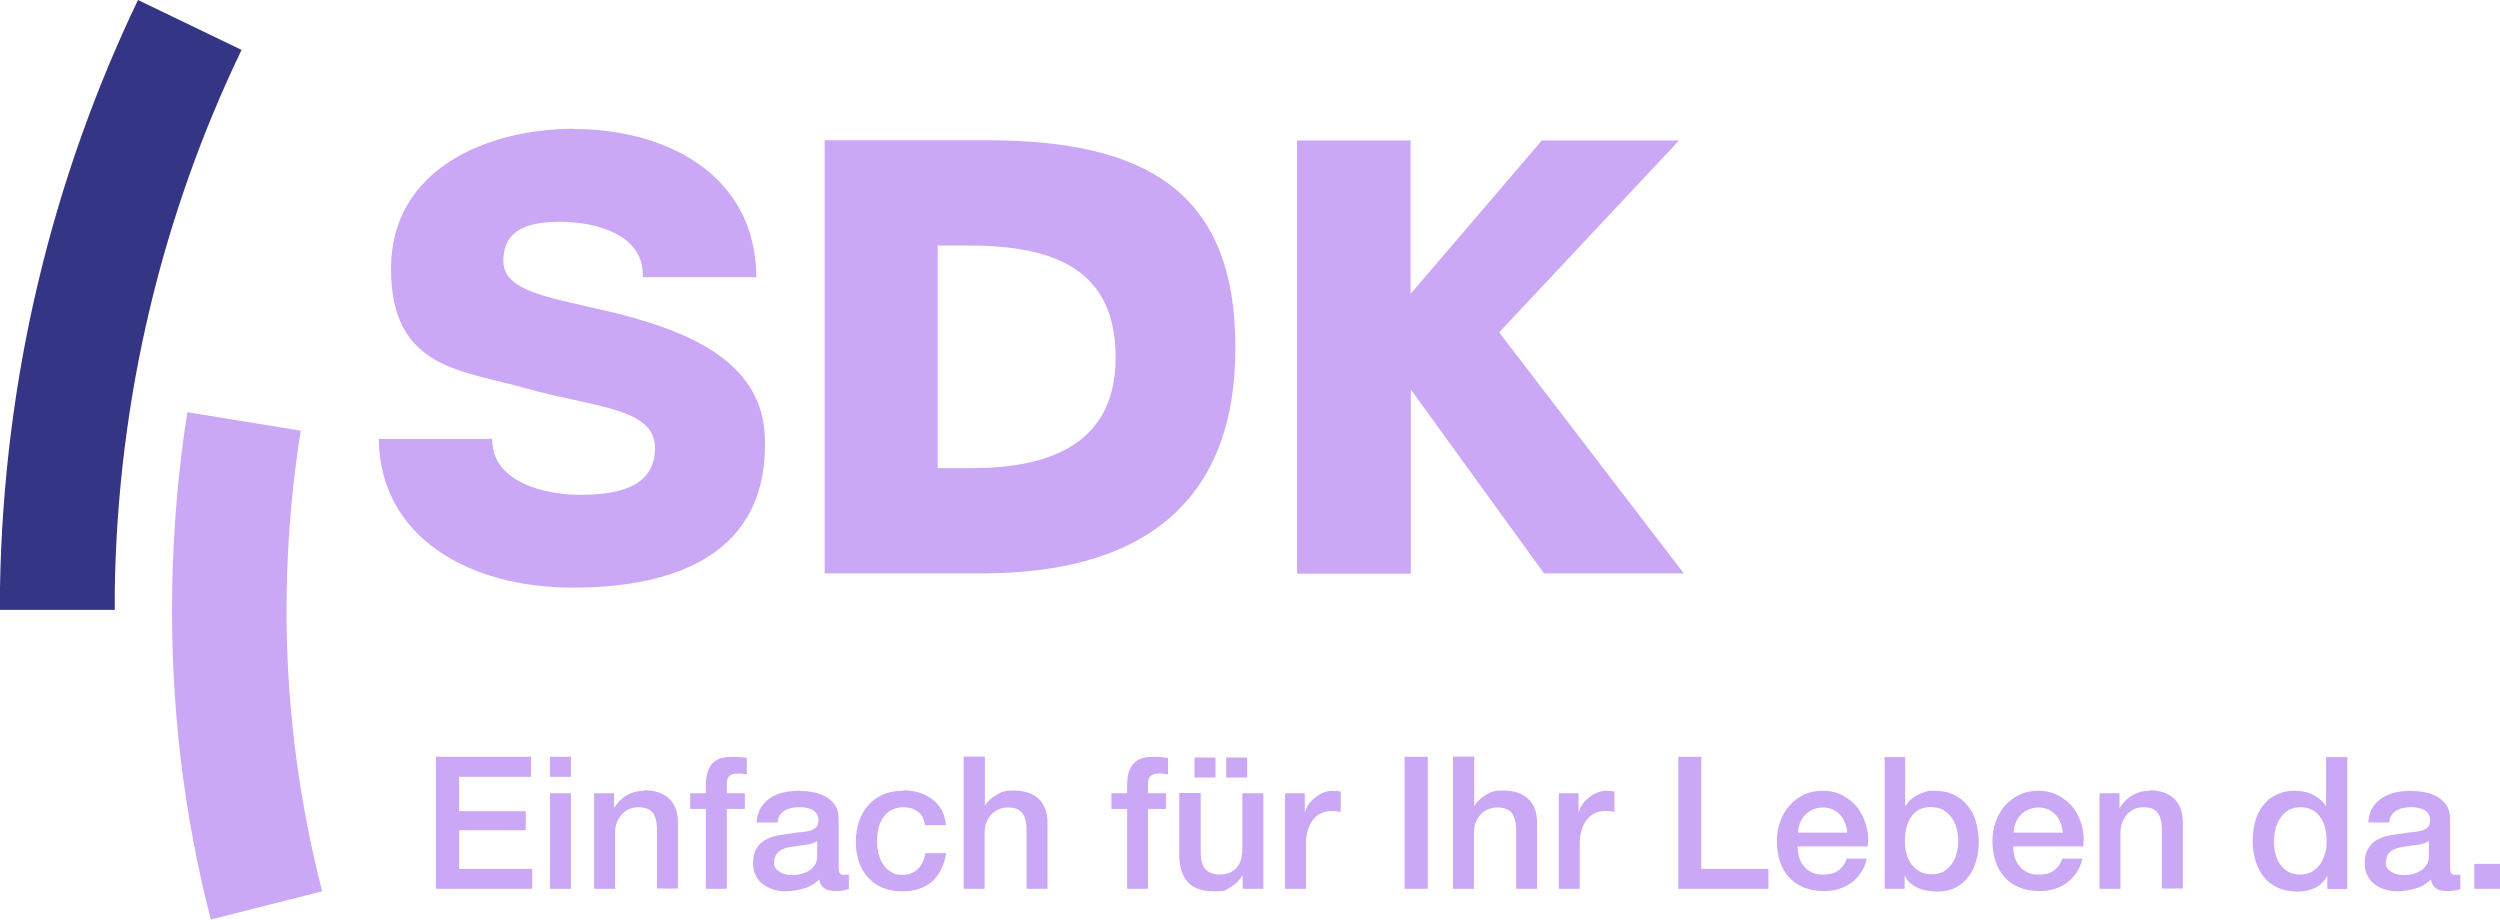
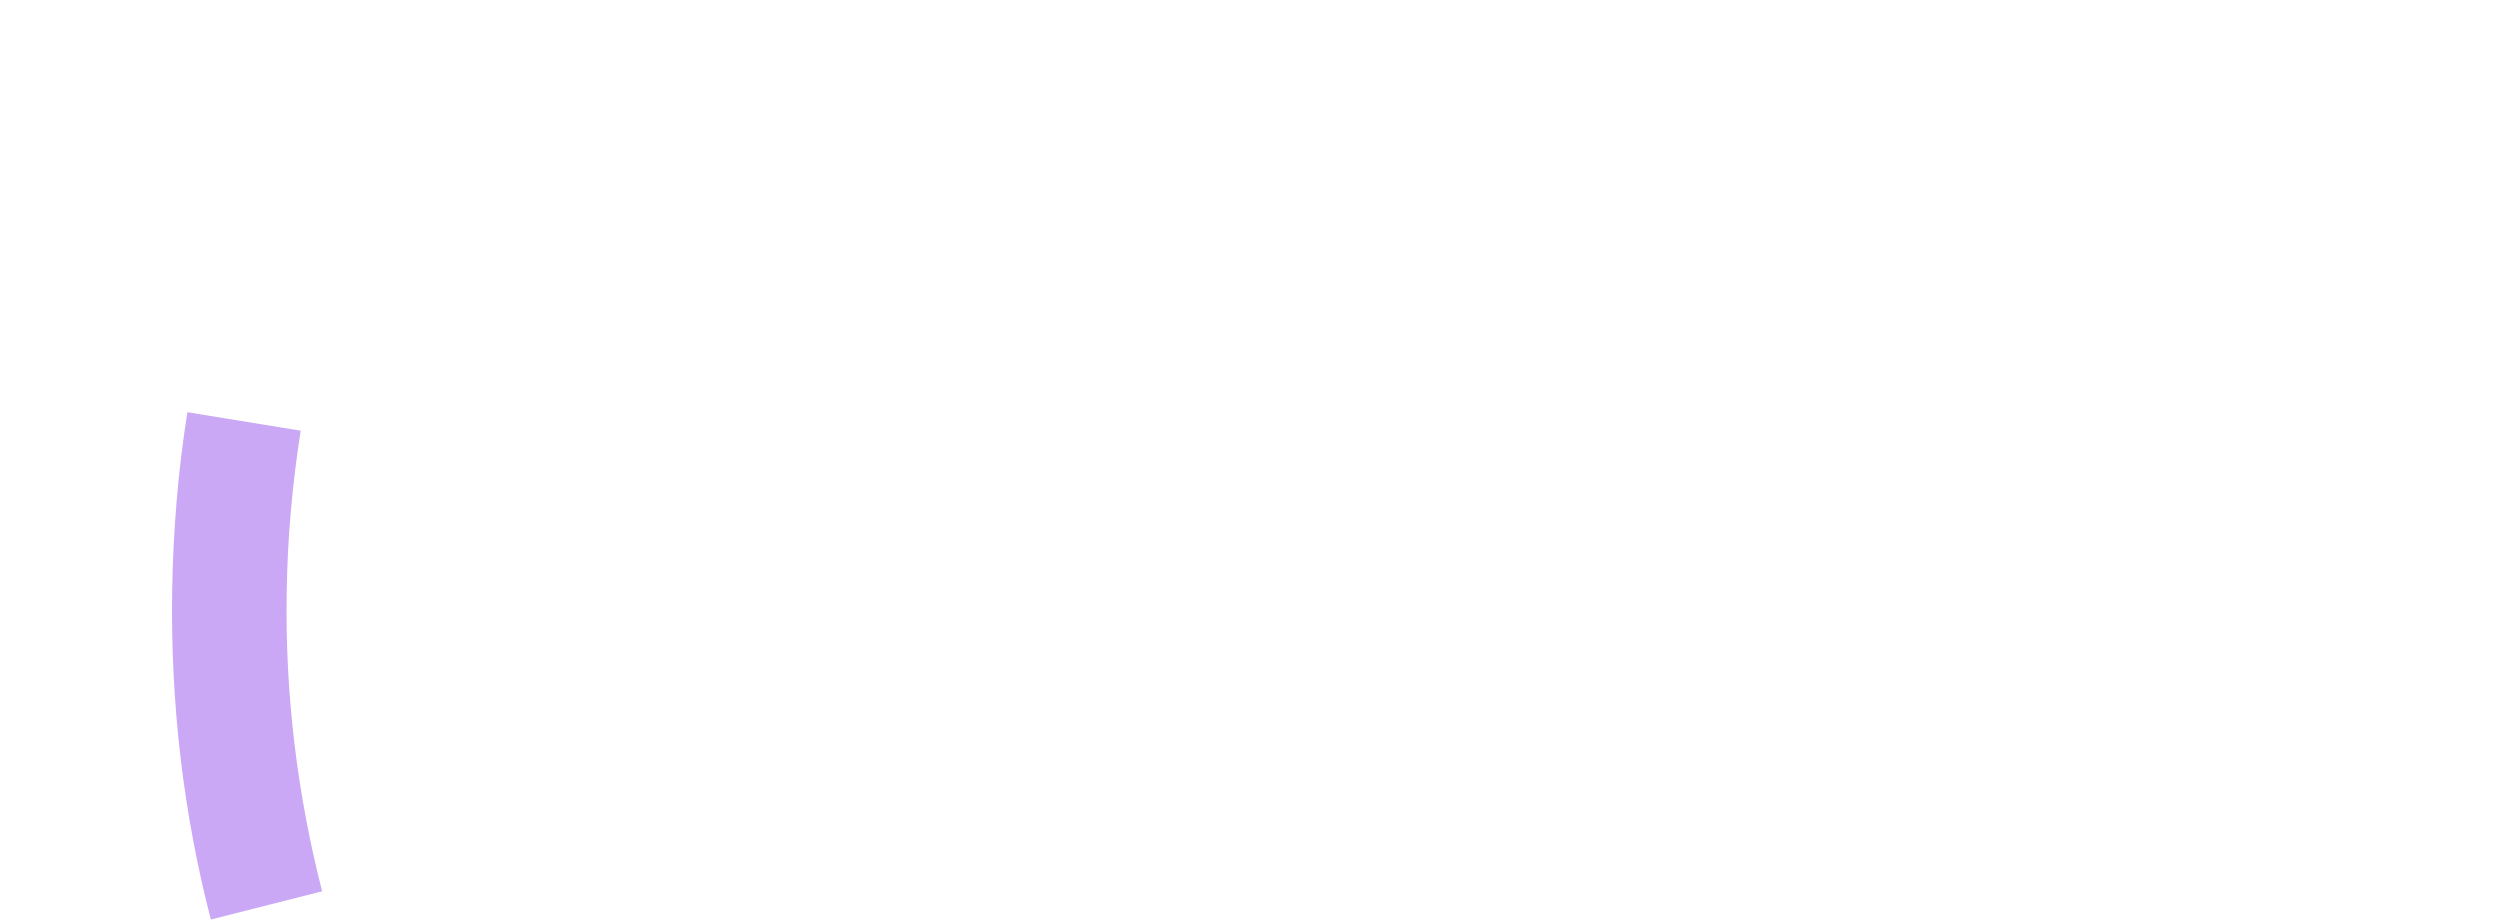
<svg xmlns="http://www.w3.org/2000/svg" id="Ebene_1" version="1.1" viewBox="0 0 1001.9 368.5">
  <defs>
    <style>
      .st0 {
        fill: #caa8f5;
      }

      .st1 {
        fill: #343584;
      }
    </style>
  </defs>
-   <path id="path13896" class="st0" d="M230.1,51.6c-34.3,0-73.4,15.8-73.4,56.1s28.4,40.6,54.4,48c26.3,7.5,51.4,7.5,51.4,23.8s-15.9,18.8-30.2,18.8-35.4-5.3-35-22.4h-45.5c.4,39.1,35.8,59.6,77.7,59.6s79-14,77-60.7c-1.2-27.9-26.6-40.1-52.9-47.5-26.6-7.5-51.9-8.5-51.9-22.7s12.8-15.7,23-15.7c14.6,0,33.7,5.4,32.9,22.2h45.5c-.2-41.6-36.8-59.4-73.1-59.4h0ZM330.5,56.2v173.6h63c63.2,0,101.6-27.4,101.6-90.5s-36.5-83.1-99.9-83.1h-64.7ZM519.8,56.3v173.6h45.6v-73.8c0,0,53.4,73.7,53.4,73.7h56c0,0-74-96.6-74-96.6l72.1-76.9h-55l-52.6,61.5v-61.5c0,0-45.5,0-45.5,0ZM375.9,98.4h12.3c34.5,0,58.9,9.6,58.9,44.9s-27.5,44.3-57.6,44.3h-13.7s0-89.1,0-89.1Z" />
  <path id="path13902" class="st0" d="M84.5,368.5l44.6-11.3c-9.8-38.2-14.9-78.4-14.2-119.8.3-22,2.3-43.7,5.6-64.8l-45.4-7.4c-3.7,23.3-5.7,47.2-6.1,71.5-.7,45.6,4.6,89.7,15.5,131.8" />
-   <path id="path13904" class="st1" d="M55.3,0l41.5,20c-31.5,65.6-49.6,138.8-50.8,216.3,0,2.5,0,5.6,0,8.1H0c0-2.8,0-6.2,0-8.9C1.4,151.2,21.1,71.4,55.3,0" />
-   <path id="path13906" class="st0" d="M220.4,303.3v8h8.4v-8h-8.4ZM562.9,303.3v52.9h9.3v-52.9h-9.3ZM932.2,303.3v19.6h-.2c-.6-1-1.4-1.9-2.4-2.7-1-.8-2-1.4-3.1-1.9-1.1-.5-2.3-.9-3.6-1.1-1.2-.2-2.4-.3-3.6-.3-2.1,0-4.1.4-6.1,1.2-2,.8-3.8,1.9-5.3,3.6-1.6,1.6-2.8,3.7-3.7,6.2-.9,2.5-1.4,5.5-1.4,9s.4,5.5,1.1,8c.7,2.5,1.9,4.6,3.3,6.5,1.5,1.8,3.3,3.3,5.6,4.3,2.2,1.1,4.9,1.6,7.9,1.6s4.7-.5,6.9-1.4c2.2-1,3.8-2.6,5-4.8h.1v5.2h8v-52.9h-8.4ZM174.7,303.3v52.9h38.6v-8h-29.3v-15.5h26.7v-7.6h-26.7v-13.8h28.8v-8h-38ZM293.6,303.3c-1.4,0-2.7.1-4,.4-1.3.3-2.4.8-3.4,1.6-1,.8-1.8,2-2.4,3.5-.6,1.5-.9,3.5-.9,5.9v3.2h-6.3v6.3h6.3v32h8.4v-32h7.2v-6.3h-7.2v-3.9c0-1.6.4-2.6,1.2-3.2.8-.5,1.8-.8,2.9-.8s1.6,0,2.2.1c.6,0,1.2.2,1.7.3v-6.6c-1.2-.3-3.2-.5-5.9-.5h0ZM386.2,303.3v52.9h8.4v-22.6c0-1.4.2-2.7.7-3.9.4-1.2,1.1-2.3,1.9-3.2.8-.9,1.8-1.6,2.9-2.1,1.1-.5,2.4-.8,3.9-.8,2.5,0,4.4.7,5.5,2,1.2,1.4,1.8,3.5,1.9,6.5v24.1h8.4v-26.3c0-4.3-1.2-7.6-3.6-9.8-2.4-2.2-5.7-3.3-9.9-3.3s-4.8.6-6.9,1.7c-2,1.2-3.6,2.6-4.6,4.3h-.1v-19.6h-8.4ZM462.4,303.3c-1.4,0-2.7.1-4,.4-1.3.3-2.4.8-3.4,1.6-1,.8-1.8,2-2.4,3.5-.6,1.5-.9,3.5-.9,5.9v3.2h-6.3v6.3h6.3v32h8.4v-32h7.2v-6.3h-7.2v-3.9c0-1.6.4-2.6,1.2-3.2.8-.5,1.8-.8,2.9-.8s1.6,0,2.2.1c.6,0,1.2.2,1.7.3v-6.6c-1.2-.3-3.2-.5-5.9-.5h0ZM582.3,303.3v52.9h8.4v-22.6c0-1.4.2-2.7.7-3.9.4-1.2,1.1-2.3,1.9-3.2.8-.9,1.7-1.6,2.9-2.1,1.1-.5,2.4-.8,3.9-.8,2.5,0,4.4.7,5.6,2,1.2,1.4,1.8,3.5,1.9,6.5v24.1h8.4v-26.3c0-4.3-1.2-7.6-3.6-9.8-2.4-2.2-5.7-3.3-9.9-3.3s-4.8.6-6.9,1.7c-2,1.2-3.6,2.6-4.6,4.3h-.2v-19.6h-8.4ZM672.6,303.3v52.9h36.1v-8h-26.9v-44.9h-9.3ZM755.3,303.3v52.9h8v-5.2h.1c.6,1.3,1.4,2.3,2.4,3.1,1,.8,2,1.4,3.2,1.9,1.2.5,2.4.8,3.7,1,1.3.2,2.6.3,3.9.3,2.8,0,5.3-.6,7.3-1.7,2.1-1.1,3.8-2.6,5.1-4.4,1.4-1.9,2.4-4,3-6.4.7-2.4,1-4.9,1-7.5s-.4-5.4-1.1-7.9c-.7-2.5-1.8-4.6-3.3-6.5-1.5-1.9-3.3-3.3-5.6-4.4-2.2-1.1-4.9-1.6-7.9-1.6s-2.2.1-3.3.4c-1.1.3-2.2.7-3.2,1.2-1,.5-1.9,1.1-2.8,1.9-.8.7-1.5,1.6-2.1,2.5h-.2v-19.5h-8.4ZM478.7,303.6v8h8.4v-8h-8.4ZM491.4,303.6v8h8.4v-8h-8.4ZM258.1,316.9c-2.5,0-4.8.6-6.9,1.8-2.1,1.2-3.8,2.9-5,5h-.1v-5.8h-8v38.3h8.4v-22.6c0-1.4.2-2.7.7-3.9.4-1.2,1.1-2.3,1.9-3.2.8-.9,1.7-1.6,2.9-2.2,1.1-.5,2.4-.8,3.9-.8,2.5,0,4.4.7,5.5,2,1.2,1.4,1.8,3.5,1.9,6.5v24.1h8.4v-26.3c0-4.3-1.2-7.6-3.6-9.8-2.4-2.2-5.7-3.3-9.9-3.3h0ZM320.6,316.9c-2.1,0-4.2.2-6.2.6-2,.4-3.8,1.1-5.4,2.1-1.6,1-2.9,2.3-4,3.9-1,1.6-1.6,3.7-1.8,6.1h8.4c.2-2.1,1.1-3.6,2.6-4.6,1.5-1,3.5-1.5,5.8-1.5s1.7,0,2.7.2c.9.1,1.8.4,2.6.7.8.4,1.4.9,1.9,1.6.5.7.8,1.6.8,2.7s-.3,2.2-.9,2.8c-.6.6-1.5,1.1-2.5,1.4-1.1.3-2.3.5-3.7.6-1.4.1-2.8.3-4.4.6-1.8.2-3.5.5-5.3.8-1.7.4-3.3,1-4.7,1.8-1.4.8-2.5,2-3.4,3.5-.9,1.5-1.3,3.4-1.3,5.8s.4,3.5,1.1,4.9c.7,1.4,1.7,2.6,2.9,3.5,1.2.9,2.6,1.6,4.2,2.1,1.6.5,3.2.7,5,.7s4.6-.4,7.1-1.1c2.4-.7,4.5-1.9,6.2-3.6.3,1.7,1.1,2.9,2.2,3.6,1.1.7,2.6,1,4.3,1s.8,0,1.3,0c.5,0,1-.1,1.5-.2.5,0,1-.2,1.4-.3.5-.1.9-.2,1.2-.3v-5.8c-.4,0-.8.1-1.2.1h-.9c-.8,0-1.3-.2-1.6-.7-.3-.4-.4-1.2-.4-2.2v-19.7c0-2-.4-3.7-1.3-5.1-.9-1.4-2.1-2.5-3.5-3.4-1.5-.9-3.1-1.5-4.9-1.9-1.8-.4-3.7-.6-5.6-.6h0ZM362,316.9c-3.2,0-5.9.5-8.3,1.6-2.3,1.1-4.3,2.5-5.9,4.4-1.6,1.8-2.8,4-3.6,6.5-.8,2.5-1.2,5.2-1.2,8.1s.4,5.4,1.2,7.8c.8,2.4,2,4.5,3.6,6.3,1.6,1.8,3.5,3.1,5.8,4.1,2.3,1,4.9,1.5,8,1.5,4.9,0,8.9-1.3,11.9-3.9,3-2.7,4.9-6.5,5.7-11.4h-8.4c-.4,2.8-1.4,4.9-3,6.4-1.6,1.5-3.6,2.3-6.1,2.3s-3.4-.4-4.7-1.2c-1.3-.8-2.3-1.8-3.1-3-.8-1.2-1.4-2.6-1.8-4.2-.4-1.6-.6-3.2-.6-4.7,0-2.9.3-5.3,1-7.1.7-1.8,1.6-3.2,2.6-4.2,1-1,2.2-1.7,3.4-2.1,1.2-.4,2.4-.6,3.5-.6,2.4,0,4.3.6,5.9,1.8,1.6,1.2,2.5,3,2.8,5.4h8.4c-.2-2.4-.8-4.4-1.8-6.2-1-1.7-2.3-3.2-3.8-4.3-1.6-1.1-3.3-2-5.3-2.6-2-.6-4.1-.9-6.3-.9h0ZM534.3,316.9c-1.3,0-2.5.2-3.8.7-1.2.5-2.4,1.2-3.4,2-1,.8-1.9,1.7-2.6,2.7-.7,1-1.2,2-1.4,3h-.2v-7.4h-7.9v38.3h8.4v-18.2c0-2.1.3-4,.8-5.6.5-1.6,1.3-3,2.2-4.1.9-1.1,2-2,3.3-2.5,1.3-.6,2.6-.8,4-.8s1.2,0,1.8.1c.6,0,1.2.2,1.8.3v-8.2c-.4,0-.8,0-1.2-.2-.4,0-1,0-2,0h0ZM644,316.9c-1.3,0-2.5.2-3.8.7-1.2.5-2.4,1.2-3.4,2-1,.8-1.9,1.7-2.6,2.7-.7,1-1.2,2-1.4,3h-.2v-7.4h-7.9v38.3h8.4v-18.2c0-2.1.3-4,.8-5.6.5-1.6,1.3-3,2.2-4.1.9-1.1,2-2,3.3-2.5,1.3-.6,2.6-.8,4-.8s1.2,0,1.8.1c.6,0,1.2.2,1.8.3v-8.2c-.4,0-.8,0-1.2-.2-.4,0-1,0-2,0h0ZM730.6,316.9c-2.9,0-5.4.5-7.7,1.6-2.3,1.1-4.2,2.6-5.8,4.4-1.6,1.8-2.8,4-3.7,6.4-.9,2.4-1.3,5-1.3,7.7s.4,5.7,1.2,8.1c.8,2.5,2,4.6,3.6,6.4,1.6,1.8,3.6,3.2,5.9,4.1,2.3,1,5,1.5,8,1.5s4.1-.3,6-.8c1.9-.6,3.6-1.4,5.1-2.5,1.5-1.1,2.8-2.5,3.9-4.1,1.1-1.6,1.9-3.5,2.3-5.6h-8c-.7,2.1-1.9,3.7-3.4,4.8-1.5,1.1-3.5,1.6-6,1.6s-3.3-.3-4.6-.9c-1.3-.6-2.3-1.4-3.2-2.5-.8-1-1.5-2.2-1.9-3.6-.4-1.4-.6-2.8-.6-4.3h28.1c.4-2.9.2-5.6-.6-8.3-.7-2.7-1.9-5.1-3.4-7.1-1.6-2.1-3.6-3.7-6-5-2.4-1.3-5.1-1.9-8.1-1.9h0ZM817,316.9c-2.9,0-5.4.5-7.7,1.6-2.3,1.1-4.2,2.6-5.8,4.4-1.6,1.8-2.8,4-3.7,6.4-.9,2.4-1.3,5-1.3,7.7s.4,5.7,1.2,8.1c.8,2.5,2,4.6,3.6,6.4,1.6,1.8,3.6,3.2,5.9,4.1,2.3,1,5,1.5,8,1.5s4.1-.3,6-.8c1.9-.6,3.6-1.4,5.1-2.5,1.5-1.1,2.8-2.5,3.9-4.1,1.1-1.6,1.9-3.5,2.3-5.6h-8c-.7,2.1-1.9,3.7-3.4,4.8-1.5,1.1-3.5,1.6-6,1.6s-3.3-.3-4.6-.9c-1.3-.6-2.4-1.4-3.2-2.5-.8-1-1.5-2.2-1.9-3.6-.4-1.4-.6-2.8-.6-4.3h28.1c.3-2.9.2-5.6-.6-8.3-.7-2.7-1.9-5.1-3.4-7.1-1.6-2.1-3.6-3.7-6-5-2.4-1.3-5.1-1.9-8.1-1.9h0ZM861.5,316.9c-2.5,0-4.8.6-6.9,1.8-2.1,1.2-3.8,2.9-5,5h-.2v-5.8h-8v38.3h8.4v-22.6c0-1.4.2-2.7.7-3.9.4-1.2,1.1-2.3,1.8-3.2.8-.9,1.8-1.6,2.9-2.2,1.1-.5,2.4-.8,3.8-.8,2.5,0,4.4.7,5.5,2,1.2,1.4,1.8,3.5,1.9,6.5v24.1h8.4v-26.3c0-4.3-1.2-7.6-3.6-9.8-2.4-2.2-5.7-3.3-9.9-3.3h0ZM966.5,316.9c-2.1,0-4.2.2-6.2.6-2,.4-3.8,1.1-5.4,2.1-1.6,1-2.9,2.3-4,3.9-1,1.6-1.6,3.7-1.8,6.1h8.4c.2-2.1,1.1-3.6,2.6-4.6,1.5-1,3.5-1.5,5.8-1.5s1.7,0,2.7.2c.9.1,1.8.4,2.6.7.8.4,1.4.9,1.9,1.6.5.7.8,1.6.8,2.7s-.3,2.2-.9,2.8c-.6.6-1.5,1.1-2.5,1.4-1.1.3-2.3.5-3.7.6-1.4.1-2.8.3-4.4.6-1.8.2-3.5.5-5.3.8-1.7.4-3.3,1-4.7,1.8-1.4.8-2.5,2-3.4,3.5-.9,1.5-1.3,3.4-1.3,5.8s.4,3.5,1.1,4.9c.7,1.4,1.7,2.6,2.9,3.5,1.2.9,2.6,1.6,4.2,2.1,1.6.5,3.2.7,5,.7s4.6-.4,7.1-1.1c2.4-.7,4.5-1.9,6.2-3.6.3,1.7,1.1,2.9,2.2,3.6,1.1.7,2.6,1,4.3,1s.8,0,1.3,0c.5,0,1-.1,1.5-.2.5,0,1-.2,1.4-.3.5-.1.9-.2,1.1-.3v-5.8c-.4,0-.8.1-1.2.1h-.9c-.8,0-1.3-.2-1.6-.7-.3-.4-.4-1.2-.4-2.2v-19.7c0-2-.5-3.7-1.3-5.1-.9-1.4-2.1-2.5-3.5-3.4-1.5-.9-3.1-1.5-4.9-1.9-1.8-.4-3.7-.6-5.6-.6h0ZM220.4,317.9v38.3h8.4v-38.3h-8.4ZM472.6,317.9v24.3c0,5,1.1,8.8,3.4,11.3,2.2,2.5,5.9,3.7,10.9,3.7s4.2-.6,6.3-1.7c2-1.2,3.6-2.7,4.6-4.6h.2v5.3h8.3v-38.3h-8.4v22.2c0,1.5-.2,2.9-.5,4.1-.3,1.3-.9,2.4-1.6,3.3-.7.9-1.7,1.6-2.9,2.2-1.2.5-2.7.8-4.4.8s-4.1-.7-5.4-2.1c-1.3-1.4-1.9-3.7-1.9-7.1v-23.5h-8.4ZM774.2,323.5c1.7,0,3.3.4,4.6,1.1,1.3.8,2.4,1.8,3.3,3,.9,1.3,1.6,2.7,2,4.3.4,1.6.7,3.3.7,5s-.2,3.3-.6,4.9c-.4,1.6-1,3-1.9,4.3-.9,1.2-2,2.3-3.3,3.1-1.3.8-3,1.2-4.9,1.2s-3.2-.4-4.5-1c-1.3-.7-2.4-1.6-3.4-2.8-.9-1.2-1.6-2.6-2.1-4.2-.5-1.7-.7-3.4-.7-5.4,0-4.1.9-7.4,2.7-9.9,1.8-2.5,4.5-3.7,8-3.7h0ZM921.9,323.5c3.3,0,5.8,1.2,7.7,3.6,1.9,2.4,2.8,5.7,2.8,9.9s-.2,3.3-.6,4.9c-.4,1.6-1.1,3-1.9,4.3-.9,1.3-2,2.3-3.3,3.1-1.4.8-3,1.2-4.8,1.2s-3.4-.4-4.7-1.1c-1.3-.7-2.4-1.7-3.3-3-.9-1.2-1.5-2.6-1.9-4.2-.4-1.6-.6-3.2-.6-4.8s.2-3.4.6-5.1c.4-1.7,1-3.1,1.9-4.4.9-1.3,2-2.4,3.3-3.2,1.4-.8,3-1.2,5-1.2ZM730.6,323.6c1.4,0,2.7.3,3.9.8,1.2.6,2.2,1.3,3,2.2.8.9,1.5,2,1.9,3.2.5,1.2.8,2.5.9,3.9h-19.7c0-1.4.3-2.8.8-4,.5-1.2,1.2-2.3,2.1-3.2.9-.9,1.9-1.6,3.1-2.1,1.2-.5,2.5-.8,4-.8ZM817,323.6c1.4,0,2.7.3,3.9.8,1.2.6,2.2,1.3,3,2.2.8.9,1.5,2,1.9,3.2.5,1.2.8,2.5.9,3.9h-19.7c0-1.4.3-2.8.8-4,.5-1.2,1.2-2.3,2.1-3.2.9-.9,1.9-1.6,3.1-2.1,1.2-.5,2.5-.8,4-.8h0ZM327.5,337v6.3c0,1.3-.3,2.4-1,3.4-.6.9-1.4,1.7-2.4,2.3-1,.6-2,1-3.1,1.3-1.1.2-2.1.4-3,.4s-1.6,0-2.5-.2c-.9-.1-1.8-.4-2.5-.8-.8-.4-1.4-.9-2-1.5-.5-.6-.8-1.4-.8-2.4s.2-2,.6-2.8c.4-.8.9-1.4,1.5-1.9.6-.5,1.4-.8,2.2-1.1.8-.3,1.7-.5,2.6-.6,1.9-.3,3.8-.6,5.6-.8,1.9-.2,3.5-.7,4.7-1.5h0ZM973.4,337v6.3c0,1.3-.3,2.4-1,3.4-.6.9-1.4,1.7-2.4,2.3-1,.6-2,1-3.1,1.3-1.1.2-2.1.4-3,.4s-1.6,0-2.5-.2c-.9-.1-1.8-.4-2.5-.8-.8-.4-1.4-.9-2-1.5-.5-.6-.8-1.4-.8-2.4s.2-2,.6-2.8c.4-.8.9-1.4,1.5-1.9.6-.5,1.4-.8,2.2-1.1.8-.3,1.7-.5,2.6-.6,1.9-.3,3.7-.6,5.6-.8,1.9-.2,3.5-.7,4.7-1.5h0ZM991.6,346.2v10h10.3v-10h-10.3Z" />
</svg>